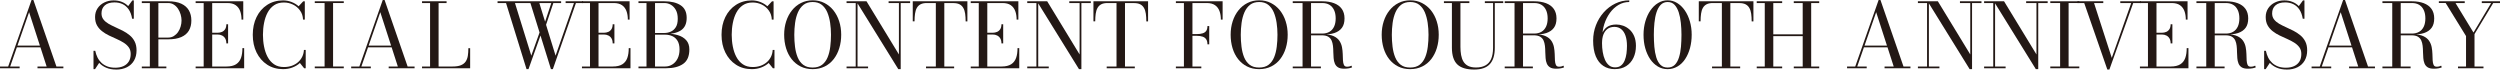
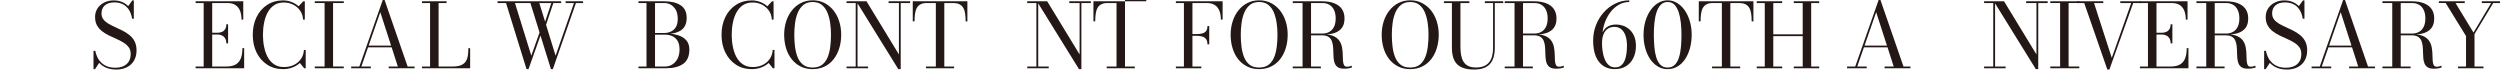
<svg xmlns="http://www.w3.org/2000/svg" id="_レイヤー_2" viewBox="0 0 560.09 15.58">
  <defs>
    <style>.cls-1{fill:#231815;}</style>
  </defs>
  <g id="_レイヤー_2-2">
    <g>
-       <path class="cls-1" d="M7.48,0l5.16,14.9h1.56v.39h-5.8v-.39h2.05L6.52,2.73,2.28,14.9h2.12v.39H0v-.39H1.83L7.07,0h.41ZM3.7,10.6v-.39h6.48v.39H3.7Z" />
      <path class="cls-1" d="M26.02,15.58c-.86,0-1.6-.14-2.23-.41-.63-.27-1.15-.63-1.57-1.09l-.93,1.41h-.34v-4.11h.39c.11,.55,.28,1.05,.51,1.51s.54,.86,.9,1.2c.37,.34,.81,.6,1.32,.8,.51,.19,1.1,.28,1.76,.28,.71,0,1.32-.12,1.84-.36,.52-.24,.91-.59,1.19-1.04s.42-1.02,.42-1.68c0-.59-.14-1.08-.43-1.48-.29-.4-.67-.75-1.15-1.05-.48-.3-1-.57-1.56-.82s-1.13-.51-1.7-.78-1.09-.59-1.56-.96c-.47-.36-.86-.8-1.15-1.32-.29-.52-.43-1.14-.43-1.88s.19-1.38,.56-1.94,.87-.99,1.5-1.3,1.32-.47,2.09-.47c.66,0,1.27,.1,1.82,.32,.55,.21,1.03,.53,1.45,.95l.93-1.27h.33V4.2h-.38c-.13-.83-.39-1.52-.75-2.06-.37-.54-.83-.95-1.37-1.21-.54-.26-1.15-.39-1.83-.39-.95,0-1.67,.22-2.17,.67s-.74,1.04-.74,1.79c0,.53,.14,.98,.43,1.35,.28,.37,.66,.69,1.12,.96,.47,.27,.98,.53,1.54,.78,.56,.25,1.12,.51,1.68,.8,.56,.29,1.07,.62,1.54,1.01s.84,.85,1.12,1.4c.28,.55,.42,1.22,.42,2,0,.87-.19,1.62-.56,2.27-.37,.64-.9,1.14-1.59,1.49-.69,.35-1.5,.53-2.44,.53Z" />
-       <path class="cls-1" d="M37.67,.29c1.2,0,2.18,.18,2.95,.54,.77,.36,1.33,.86,1.7,1.5s.55,1.4,.55,2.27-.18,1.61-.55,2.25c-.37,.63-.93,1.11-1.7,1.45-.77,.34-1.75,.51-2.95,.51h-2.19v6.09h1.79v.39h-5.5v-.39h1.8V.68h-1.8V.29h5.9Zm-2.19,8.13h2.19c.47,0,.9-.11,1.27-.34s.69-.53,.95-.9c.26-.37,.45-.79,.58-1.24,.13-.45,.2-.9,.2-1.34s-.07-.9-.2-1.36c-.13-.46-.33-.88-.58-1.27-.26-.39-.57-.7-.95-.94s-.8-.35-1.27-.35h-2.19v7.74Z" />
      <path class="cls-1" d="M43.83,15.29v-.39h1.8V.68h-1.8V.29h10.67V4.39h-.39c0-.71-.1-1.35-.31-1.91s-.54-1-1-1.32c-.46-.32-1.08-.48-1.86-.48h-3.4V14.9h3.19c.91,0,1.63-.17,2.15-.5,.52-.33,.89-.81,1.11-1.42,.22-.61,.32-1.34,.32-2.19h.39v4.5h-10.87Zm6.88-5.57c0-.45-.09-.82-.26-1.11-.17-.29-.41-.51-.71-.66s-.63-.22-1.02-.22h-1.67v-.39h1.67c.38,0,.72-.07,1.02-.2s.53-.34,.71-.62c.17-.28,.26-.64,.26-1.09h.39v4.29h-.39Z" />
      <path class="cls-1" d="M63.42,15.49c-1.35,0-2.54-.33-3.56-1-1.02-.66-1.81-1.58-2.38-2.73-.57-1.16-.85-2.48-.85-3.97s.28-2.81,.85-3.97c.57-1.16,1.36-2.07,2.38-2.73,1.02-.66,2.21-1,3.56-1,.66,0,1.29,.12,1.89,.35s1.13,.55,1.59,.96l1.04-1.11h.35V4.39h-.4c-.03-.78-.25-1.46-.67-2.03-.41-.57-.93-1.02-1.57-1.33-.64-.31-1.32-.47-2.04-.47-.87,0-1.6,.2-2.2,.61-.6,.41-1.08,.95-1.45,1.64-.37,.69-.63,1.46-.8,2.33-.17,.86-.25,1.75-.25,2.65s.08,1.79,.25,2.65c.17,.86,.43,1.64,.8,2.33,.37,.69,.85,1.23,1.45,1.64,.6,.41,1.33,.61,2.2,.61,.66,0,1.26-.1,1.79-.29,.54-.2,1-.47,1.4-.82,.39-.35,.7-.76,.92-1.22s.34-.96,.37-1.5h.4v4.1h-.35l-.95-1.18c-.46,.43-1.01,.76-1.67,1.01-.65,.25-1.35,.37-2.11,.37Z" />
      <path class="cls-1" d="M70.52,15.29v-.39h2.2V.68h-2.2V.29h6.5v.39h-2.4V14.9h2.4v.39h-6.5Z" />
      <path class="cls-1" d="M86.16,0l5.16,14.9h1.56v.39h-5.8v-.39h2.05l-3.93-12.17-4.24,12.17h2.12v.39h-4.4v-.39h1.83L85.75,0h.41Zm-3.78,10.6v-.39h6.48v.39h-6.48Z" />
      <path class="cls-1" d="M94.55,15.29v-.39h1.8V.68h-1.8V.29h5.5v.39h-1.79V14.9h3.09c.79,0,1.42-.09,1.89-.28,.47-.19,.83-.46,1.08-.82,.24-.36,.41-.79,.49-1.29,.08-.51,.12-1.08,.12-1.71h.4v4.5h-10.77Z" />
      <path class="cls-1" d="M117.96,15.49L113.37,.68h-1.9V.29h14.24v.39h-4.88l3.64,11.79,4.12-11.79h-1.87V.29h3.91v.39h-1.6l-5.17,14.81h-.43L118.83,.68h-3.46l3.66,11.79,2.06-5.78,.21,.68-2.9,8.12h-.43Zm4.28-9.65l-.34-.31,1.69-5.08,.42,.11-1.77,5.28Z" />
-       <path class="cls-1" d="M130.38,15.29v-.39h1.8V.68h-1.8V.29h10.67V4.39h-.39c0-.71-.1-1.35-.31-1.91s-.54-1-1-1.32c-.46-.32-1.08-.48-1.86-.48h-3.4V14.9h3.19c.91,0,1.63-.17,2.15-.5,.52-.33,.89-.81,1.11-1.42,.22-.61,.32-1.34,.32-2.19h.39v4.5h-10.87Zm6.88-5.57c0-.45-.09-.82-.26-1.11-.17-.29-.41-.51-.71-.66s-.63-.22-1.02-.22h-1.67v-.39h1.67c.38,0,.72-.07,1.02-.2s.53-.34,.71-.62c.17-.28,.26-.64,.26-1.09h.39v4.29h-.39Z" />
      <path class="cls-1" d="M146.64,7.65v-.26h2.2c.51,0,.99-.1,1.45-.31,.46-.2,.83-.54,1.12-1s.43-1.09,.43-1.88-.14-1.45-.43-1.97-.67-.91-1.12-1.17c-.46-.26-.94-.38-1.45-.38h-5.8V.29h5.8c1.51,0,2.72,.29,3.63,.88s1.37,1.52,1.37,2.83-.43,2.23-1.29,2.8c-.86,.57-2.1,.85-3.71,.85h-2.2Zm-3.6,7.64v-.39h6c.57,0,1.1-.15,1.59-.46,.49-.3,.88-.74,1.17-1.31,.29-.57,.44-1.25,.44-2.05s-.15-1.43-.44-1.92c-.29-.48-.68-.84-1.17-1.06-.49-.22-1.02-.33-1.59-.33h-2.4v-.25h2.61c.94,0,1.8,.12,2.59,.35,.79,.23,1.42,.61,1.89,1.13,.47,.52,.71,1.21,.71,2.08,0,1.5-.46,2.58-1.39,3.23s-2.19,.98-3.8,.98h-6.21Zm1.8-.15V.44h1.91V15.14h-1.91Z" />
      <path class="cls-1" d="M168.44,15.49c-1.35,0-2.54-.33-3.56-1-1.02-.66-1.81-1.58-2.38-2.73-.57-1.16-.85-2.48-.85-3.97s.28-2.81,.85-3.97c.57-1.16,1.36-2.07,2.38-2.73,1.02-.66,2.21-1,3.56-1,.66,0,1.29,.12,1.89,.35s1.13,.55,1.59,.96l1.04-1.11h.35V4.39h-.4c-.03-.78-.25-1.46-.67-2.03-.41-.57-.93-1.02-1.57-1.33-.64-.31-1.32-.47-2.04-.47-.87,0-1.6,.2-2.2,.61-.6,.41-1.08,.95-1.45,1.64-.37,.69-.63,1.46-.8,2.33-.17,.86-.25,1.75-.25,2.65s.08,1.79,.25,2.65c.17,.86,.43,1.64,.8,2.33,.37,.69,.85,1.23,1.45,1.64,.6,.41,1.33,.61,2.2,.61,.66,0,1.26-.1,1.79-.29,.54-.2,1-.47,1.4-.82,.39-.35,.7-.76,.92-1.22s.34-.96,.37-1.5h.4v4.1h-.35l-.95-1.18c-.46,.43-1.01,.76-1.67,1.01-.65,.25-1.35,.37-2.11,.37Z" />
      <path class="cls-1" d="M182.07,15.49c-1.02,0-1.92-.2-2.71-.6s-1.46-.95-2.01-1.65-.97-1.53-1.25-2.46c-.28-.93-.42-1.93-.42-3s.15-2.06,.45-3c.3-.93,.73-1.75,1.3-2.46,.56-.71,1.24-1.26,2.02-1.65,.79-.4,1.66-.6,2.63-.6s1.84,.2,2.62,.6,1.46,.95,2.02,1.65c.56,.71,1,1.53,1.29,2.46,.3,.93,.45,1.93,.45,3s-.14,2.06-.43,3c-.28,.93-.7,1.75-1.25,2.46-.55,.71-1.22,1.26-2.01,1.65s-1.69,.6-2.71,.6Zm0-.36c.87,0,1.57-.21,2.11-.62,.54-.42,.95-.98,1.24-1.68,.29-.7,.48-1.49,.59-2.37,.11-.87,.16-1.76,.16-2.67s-.06-1.8-.19-2.67-.34-1.66-.64-2.37c-.3-.7-.72-1.26-1.25-1.68s-1.21-.62-2.03-.62-1.5,.21-2.03,.62c-.53,.42-.95,.98-1.26,1.68-.3,.7-.52,1.49-.64,2.37s-.18,1.76-.18,2.67,.05,1.8,.16,2.67c.11,.87,.3,1.66,.59,2.37,.29,.7,.7,1.26,1.24,1.68,.54,.42,1.25,.62,2.12,.62Z" />
      <path class="cls-1" d="M192.12,.29V14.9h2.36v.39h-4.82v-.39h2.05V.68h-2.05V.29h2.46Zm11.78,0v.39h-2.11V15.49h-.54L191.83,.29h2.3l7.26,11.91V.68h-2.31V.29h4.82Z" />
      <path class="cls-1" d="M207.46,15.29v-.39h2.2V.68h-2c-.59,0-1.06,.09-1.42,.28-.36,.19-.64,.46-.84,.82-.2,.36-.33,.79-.4,1.29s-.11,1.08-.11,1.71h-.4V.29h12.24V4.79h-.39c0-.63-.04-1.2-.11-1.71-.07-.51-.21-.94-.41-1.29-.2-.36-.48-.63-.84-.82-.36-.19-.84-.28-1.42-.28h-2V14.9h2.2v.39h-6.3Z" />
-       <path class="cls-1" d="M217.48,15.29v-.39h1.8V.68h-1.8V.29h10.67V4.39h-.39c0-.71-.1-1.35-.31-1.91s-.54-1-1-1.32c-.46-.32-1.08-.48-1.86-.48h-3.4V14.9h3.19c.91,0,1.63-.17,2.15-.5,.52-.33,.89-.81,1.11-1.42,.22-.61,.32-1.34,.32-2.19h.39v4.5h-10.87Zm6.88-5.57c0-.45-.09-.82-.26-1.11-.17-.29-.41-.51-.71-.66s-.63-.22-1.02-.22h-1.67v-.39h1.67c.38,0,.72-.07,1.02-.2s.53-.34,.71-.62c.17-.28,.26-.64,.26-1.09h.39v4.29h-.39Z" />
      <path class="cls-1" d="M232.6,.29V14.9h2.36v.39h-4.82v-.39h2.05V.68h-2.05V.29h2.46Zm11.78,0v.39h-2.11V15.49h-.54L232.31,.29h2.3l7.26,11.91V.68h-2.31V.29h4.82Z" />
-       <path class="cls-1" d="M247.94,15.29v-.39h2.2V.68h-2c-.59,0-1.06,.09-1.42,.28-.36,.19-.64,.46-.84,.82-.2,.36-.33,.79-.4,1.29s-.11,1.08-.11,1.71h-.4V.29h12.24V4.79h-.39c0-.63-.04-1.2-.11-1.71-.07-.51-.21-.94-.41-1.29-.2-.36-.48-.63-.84-.82-.36-.19-.84-.28-1.42-.28h-2V14.9h2.2v.39h-6.3Z" />
+       <path class="cls-1" d="M247.94,15.29v-.39h2.2V.68h-2c-.59,0-1.06,.09-1.42,.28-.36,.19-.64,.46-.84,.82-.2,.36-.33,.79-.4,1.29s-.11,1.08-.11,1.71h-.4V.29h12.24h-.39c0-.63-.04-1.2-.11-1.71-.07-.51-.21-.94-.41-1.29-.2-.36-.48-.63-.84-.82-.36-.19-.84-.28-1.42-.28h-2V14.9h2.2v.39h-6.3Z" />
      <path class="cls-1" d="M273.91,.29V4.39h-.39c0-.71-.1-1.35-.31-1.91-.21-.56-.54-1-1-1.32-.46-.32-1.08-.48-1.87-.48h-3.19V14.9h1.99v.39h-5.7v-.39h1.8V.68h-1.8V.29h10.47Zm-3.4,9.64c0-.45-.08-.81-.26-1.09-.17-.28-.43-.49-.79-.62-.36-.13-.83-.2-1.41-.2h-1.31v-.38h1.31c.58,0,1.05-.06,1.41-.18,.36-.12,.62-.3,.79-.56,.17-.26,.26-.61,.26-1.06h.4v4.09h-.4Z" />
      <path class="cls-1" d="M282.1,15.49c-1.02,0-1.92-.2-2.71-.6s-1.46-.95-2.01-1.65-.97-1.53-1.25-2.46c-.28-.93-.42-1.93-.42-3s.15-2.06,.45-3c.3-.93,.73-1.75,1.3-2.46,.56-.71,1.24-1.26,2.02-1.65,.79-.4,1.66-.6,2.63-.6s1.84,.2,2.62,.6,1.46,.95,2.02,1.65c.56,.71,1,1.53,1.29,2.46,.3,.93,.45,1.93,.45,3s-.14,2.06-.43,3c-.28,.93-.7,1.75-1.25,2.46-.55,.71-1.22,1.26-2.01,1.65s-1.69,.6-2.71,.6Zm0-.36c.87,0,1.57-.21,2.11-.62,.54-.42,.95-.98,1.24-1.68,.29-.7,.48-1.49,.59-2.37,.11-.87,.16-1.76,.16-2.67s-.06-1.8-.19-2.67-.34-1.66-.64-2.37c-.3-.7-.72-1.26-1.25-1.68s-1.21-.62-2.03-.62-1.5,.21-2.03,.62c-.53,.42-.95,.98-1.26,1.68-.3,.7-.52,1.49-.64,2.37s-.18,1.76-.18,2.67,.05,1.8,.16,2.67c.11,.87,.3,1.66,.59,2.37,.29,.7,.7,1.26,1.24,1.68,.54,.42,1.25,.62,2.12,.62Z" />
      <path class="cls-1" d="M293.22,7.75v-.23h3c.64,0,1.18-.13,1.63-.4,.45-.26,.79-.65,1.03-1.15,.24-.51,.36-1.12,.36-1.85s-.12-1.35-.36-1.86c-.24-.51-.58-.91-1.03-1.18-.45-.27-.99-.4-1.63-.4h-6.6V.29h6.6c1.01,0,1.89,.14,2.64,.42,.75,.28,1.33,.7,1.74,1.27,.41,.57,.62,1.28,.62,2.15s-.19,1.57-.58,2.1c-.39,.53-.95,.92-1.69,1.17-.74,.24-1.65,.36-2.73,.36h-3Zm-3.6,7.54v-.39h6.31v.39h-6.31Zm2.2-.21V.56h1.9V15.08h-1.9Zm9.3,.31c-.58,0-1.03-.1-1.36-.31s-.56-.49-.71-.85c-.15-.36-.24-.76-.27-1.2-.04-.44-.06-.9-.07-1.38,0-.47-.03-.93-.08-1.38-.05-.44-.15-.84-.31-1.2-.16-.36-.42-.64-.76-.85-.35-.21-.83-.31-1.45-.31h-2.9v-.21h3.3c.95,0,1.71,.13,2.28,.4,.56,.26,.99,.61,1.28,1.04,.29,.43,.48,.9,.58,1.41,.1,.51,.15,1.03,.17,1.55,0,.52,.03,.99,.05,1.42,.02,.43,.1,.77,.22,1.03,.12,.26,.35,.39,.68,.39,.21,0,.39-.02,.56-.06,.17-.04,.32-.1,.45-.17l.14,.37c-.16,.09-.4,.16-.72,.22-.32,.06-.68,.09-1.08,.09Z" />
      <path class="cls-1" d="M315.94,15.49c-1.02,0-1.92-.2-2.71-.6s-1.46-.95-2.01-1.65-.97-1.53-1.25-2.46c-.28-.93-.42-1.93-.42-3s.15-2.06,.45-3c.3-.93,.73-1.75,1.3-2.46,.56-.71,1.24-1.26,2.02-1.65,.79-.4,1.66-.6,2.63-.6s1.84,.2,2.62,.6,1.46,.95,2.02,1.65c.56,.71,1,1.53,1.29,2.46,.3,.93,.45,1.93,.45,3s-.14,2.06-.43,3c-.28,.93-.7,1.75-1.25,2.46-.55,.71-1.22,1.26-2.01,1.65s-1.69,.6-2.71,.6Zm0-.36c.87,0,1.57-.21,2.11-.62,.54-.42,.95-.98,1.24-1.68,.29-.7,.48-1.49,.59-2.37,.11-.87,.16-1.76,.16-2.67s-.06-1.8-.19-2.67-.34-1.66-.64-2.37c-.3-.7-.72-1.26-1.25-1.68s-1.21-.62-2.03-.62-1.5,.21-2.03,.62c-.53,.42-.95,.98-1.26,1.68-.3,.7-.52,1.49-.64,2.37s-.18,1.76-.18,2.67,.05,1.8,.16,2.67c.11,.87,.3,1.66,.59,2.37,.29,.7,.7,1.26,1.24,1.68,.54,.42,1.25,.62,2.12,.62Z" />
      <path class="cls-1" d="M336.78,.29v.39h-1.89V10.69c0,1.65-.37,2.87-1.12,3.68s-1.91,1.21-3.49,1.21c-1.73,0-2.99-.38-3.79-1.15-.8-.77-1.21-2.01-1.21-3.74V.68h-1.79V.29h5.7v.39h-2V10.49c0,.66,.05,1.27,.15,1.83s.27,1.05,.52,1.47c.25,.42,.6,.74,1.06,.98,.46,.23,1.04,.35,1.76,.35,.83,0,1.52-.15,2.09-.46s1-.78,1.29-1.43c.29-.65,.44-1.5,.44-2.54V.68h-1.84V.29h4.11Z" />
      <path class="cls-1" d="M340.71,7.75v-.23h3c.64,0,1.18-.13,1.63-.4,.45-.26,.79-.65,1.03-1.15,.24-.51,.36-1.12,.36-1.85s-.12-1.35-.36-1.86c-.24-.51-.58-.91-1.03-1.18-.45-.27-.99-.4-1.63-.4h-6.6V.29h6.6c1.01,0,1.89,.14,2.64,.42,.75,.28,1.33,.7,1.74,1.27,.41,.57,.62,1.28,.62,2.15s-.19,1.57-.58,2.1c-.39,.53-.95,.92-1.69,1.17-.74,.24-1.65,.36-2.73,.36h-3Zm-3.6,7.54v-.39h6.31v.39h-6.31Zm2.2-.21V.56h1.9V15.08h-1.9Zm9.3,.31c-.58,0-1.03-.1-1.36-.31s-.56-.49-.71-.85c-.15-.36-.24-.76-.27-1.2-.04-.44-.06-.9-.07-1.38,0-.47-.03-.93-.08-1.38-.05-.44-.15-.84-.31-1.2-.16-.36-.42-.64-.76-.85-.35-.21-.83-.31-1.45-.31h-2.9v-.21h3.3c.95,0,1.71,.13,2.28,.4,.56,.26,.99,.61,1.28,1.04,.29,.43,.48,.9,.58,1.41,.1,.51,.15,1.03,.17,1.55,0,.52,.03,.99,.05,1.42,.02,.43,.1,.77,.22,1.03,.12,.26,.35,.39,.68,.39,.21,0,.39-.02,.56-.06,.17-.04,.32-.1,.45-.17l.14,.37c-.16,.09-.4,.16-.72,.22-.32,.06-.68,.09-1.08,.09Z" />
      <path class="cls-1" d="M361.8,15.49c-1.01,0-1.88-.24-2.6-.73-.73-.48-1.29-1.2-1.69-2.15-.39-.95-.59-2.12-.59-3.53,0-1.21,.21-2.36,.63-3.44s1-2.04,1.75-2.88,1.61-1.49,2.58-1.96,2.02-.72,3.13-.72V.45c-.87,0-1.67,.22-2.4,.65-.74,.44-1.38,1.03-1.92,1.77-.54,.75-.97,1.59-1.27,2.53s-.45,1.91-.45,2.92l-.06,1.35c0,.67,.05,1.33,.16,1.98,.1,.64,.27,1.22,.5,1.74,.23,.52,.53,.93,.9,1.24,.37,.31,.83,.46,1.38,.46s.99-.14,1.34-.43c.35-.28,.61-.66,.8-1.12,.19-.47,.32-.98,.4-1.55,.07-.57,.11-1.14,.11-1.71,0-.89-.11-1.66-.33-2.29-.22-.64-.54-1.12-.96-1.46-.42-.34-.93-.51-1.52-.51s-1.14,.15-1.55,.46c-.41,.31-.72,.73-.93,1.28-.2,.55-.3,1.19-.3,1.92h-.34c0-.78,.12-1.49,.34-2.12,.23-.63,.61-1.14,1.12-1.51,.52-.37,1.22-.56,2.09-.56,.51,0,1.02,.09,1.53,.27,.51,.18,.99,.47,1.42,.85s.78,.88,1.04,1.48,.4,1.34,.4,2.19c0,1-.19,1.89-.56,2.67-.37,.78-.91,1.4-1.61,1.85-.7,.45-1.56,.68-2.57,.68Z" />
      <path class="cls-1" d="M373.61,15.49c-.81,0-1.55-.2-2.21-.6-.66-.4-1.23-.95-1.71-1.65-.47-.71-.84-1.53-1.1-2.46-.26-.93-.38-1.93-.38-3s.14-2.06,.41-3c.27-.93,.65-1.75,1.14-2.46,.49-.71,1.06-1.26,1.72-1.65,.66-.4,1.37-.6,2.13-.6s1.48,.2,2.13,.6,1.23,.95,1.71,1.65c.49,.71,.87,1.53,1.14,2.46,.27,.93,.41,1.93,.41,3s-.13,2.06-.38,3c-.26,.93-.62,1.75-1.09,2.46s-1.04,1.26-1.71,1.65-1.4,.6-2.21,.6Zm0-.36c.67,0,1.21-.21,1.62-.62,.41-.42,.72-.98,.93-1.68,.22-.7,.36-1.49,.44-2.37,.07-.87,.11-1.76,.11-2.67s-.05-1.8-.14-2.67c-.09-.87-.25-1.66-.48-2.37-.23-.7-.54-1.26-.94-1.68s-.92-.62-1.54-.62-1.13,.21-1.54,.62-.72,.98-.95,1.68c-.23,.7-.38,1.49-.47,2.37s-.13,1.76-.13,2.67,.04,1.8,.11,2.67c.07,.87,.22,1.66,.43,2.37,.21,.7,.52,1.26,.93,1.68,.41,.42,.95,.62,1.62,.62Z" />
      <path class="cls-1" d="M383.56,15.29v-.39h2.2V.68h-2c-.59,0-1.06,.09-1.42,.28-.36,.19-.64,.46-.84,.82-.2,.36-.33,.79-.4,1.29s-.11,1.08-.11,1.71h-.4V.29h12.24V4.79h-.39c0-.63-.04-1.2-.11-1.71-.07-.51-.21-.94-.41-1.29-.2-.36-.48-.63-.84-.82-.36-.19-.84-.28-1.42-.28h-2V14.9h2.2v.39h-6.3Z" />
      <path class="cls-1" d="M407.57,.29v.39h-1.8V14.9h1.8v.39h-5.7v-.39h2v-6.81h-6.59v6.81h1.99v.39h-5.7v-.39h1.8V.68h-1.8V.29h5.7v.39h-1.99V7.69h6.59V.68h-2V.29h5.7Z" />
      <path class="cls-1" d="M421.29,0l5.16,14.9h1.56v.39h-5.8v-.39h2.05l-3.93-12.17-4.24,12.17h2.12v.39h-4.4v-.39h1.83l5.24-14.9h.41Zm-3.78,10.6v-.39h6.48v.39h-6.48Z" />
-       <path class="cls-1" d="M432.14,.29V14.9h2.36v.39h-4.82v-.39h2.05V.68h-2.05V.29h2.46Zm11.78,0v.39h-2.11V15.49h-.54L431.85,.29h2.3l7.26,11.91V.68h-2.31V.29h4.82Z" />
      <path class="cls-1" d="M446.97,.29V14.9h2.36v.39h-4.82v-.39h2.05V.68h-2.05V.29h2.46Zm11.78,0v.39h-2.11V15.49h-.54L446.68,.29h2.3l7.26,11.91V.68h-2.31V.29h4.82Z" />
      <path class="cls-1" d="M459.34,15.29v-.39h2.2V.68h-2.2V.29h6.5v.39h-2.4V14.9h2.4v.39h-6.5Z" />
      <path class="cls-1" d="M479.65,.29v.39h-1.73l-5.34,14.9h-.46l-5.18-14.9h-1.53V.29h5.8v.39h-2.07l3.97,12.28,4.36-12.28h-2.45V.29h4.63Z" />
      <path class="cls-1" d="M479.42,15.29v-.39h1.8V.68h-1.8V.29h10.67V4.39h-.39c0-.71-.1-1.35-.31-1.91s-.54-1-1-1.32c-.46-.32-1.08-.48-1.86-.48h-3.4V14.9h3.19c.91,0,1.63-.17,2.15-.5,.52-.33,.89-.81,1.11-1.42,.22-.61,.32-1.34,.32-2.19h.39v4.5h-10.87Zm6.88-5.57c0-.45-.09-.82-.26-1.11-.17-.29-.41-.51-.71-.66s-.63-.22-1.02-.22h-1.67v-.39h1.67c.38,0,.72-.07,1.02-.2s.53-.34,.71-.62c.17-.28,.26-.64,.26-1.09h.39v4.29h-.39Z" />
      <path class="cls-1" d="M495.68,7.75v-.23h3c.64,0,1.18-.13,1.63-.4,.45-.26,.79-.65,1.03-1.15,.24-.51,.36-1.12,.36-1.85s-.12-1.35-.36-1.86c-.24-.51-.58-.91-1.03-1.18-.45-.27-.99-.4-1.63-.4h-6.6V.29h6.6c1.01,0,1.89,.14,2.64,.42,.75,.28,1.33,.7,1.74,1.27,.41,.57,.62,1.28,.62,2.15s-.19,1.57-.58,2.1c-.39,.53-.95,.92-1.69,1.17-.74,.24-1.65,.36-2.73,.36h-3Zm-3.6,7.54v-.39h6.31v.39h-6.31Zm2.2-.21V.56h1.9V15.08h-1.9Zm9.3,.31c-.58,0-1.03-.1-1.36-.31s-.56-.49-.71-.85c-.15-.36-.24-.76-.27-1.2-.04-.44-.06-.9-.07-1.38,0-.47-.03-.93-.08-1.38-.05-.44-.15-.84-.31-1.2-.16-.36-.42-.64-.76-.85-.35-.21-.83-.31-1.45-.31h-2.9v-.21h3.3c.95,0,1.71,.13,2.28,.4,.56,.26,.99,.61,1.28,1.04,.29,.43,.48,.9,.58,1.41,.1,.51,.15,1.03,.17,1.55,0,.52,.03,.99,.05,1.42,.02,.43,.1,.77,.22,1.03,.12,.26,.35,.39,.68,.39,.21,0,.39-.02,.56-.06,.17-.04,.32-.1,.45-.17l.14,.37c-.16,.09-.4,.16-.72,.22-.32,.06-.68,.09-1.08,.09Z" />
      <path class="cls-1" d="M512.32,15.58c-.86,0-1.6-.14-2.23-.41-.63-.27-1.15-.63-1.57-1.09l-.93,1.41h-.34v-4.11h.39c.11,.55,.28,1.05,.51,1.51s.54,.86,.9,1.2c.37,.34,.81,.6,1.32,.8,.51,.19,1.1,.28,1.76,.28,.71,0,1.32-.12,1.84-.36,.52-.24,.91-.59,1.19-1.04s.42-1.02,.42-1.68c0-.59-.14-1.08-.43-1.48-.29-.4-.67-.75-1.15-1.05-.48-.3-1-.57-1.56-.82s-1.13-.51-1.7-.78-1.09-.59-1.56-.96c-.47-.36-.86-.8-1.15-1.32-.29-.52-.43-1.14-.43-1.88s.19-1.38,.56-1.94,.87-.99,1.5-1.3,1.32-.47,2.09-.47c.66,0,1.27,.1,1.82,.32,.55,.21,1.03,.53,1.45,.95l.93-1.27h.33V4.2h-.38c-.13-.83-.39-1.52-.75-2.06-.37-.54-.83-.95-1.37-1.21-.54-.26-1.15-.39-1.83-.39-.95,0-1.67,.22-2.17,.67s-.74,1.04-.74,1.79c0,.53,.14,.98,.43,1.35,.28,.37,.66,.69,1.12,.96,.47,.27,.98,.53,1.54,.78,.56,.25,1.12,.51,1.68,.8,.56,.29,1.07,.62,1.54,1.01s.84,.85,1.12,1.4c.28,.55,.42,1.22,.42,2,0,.87-.19,1.62-.56,2.27-.37,.64-.9,1.14-1.59,1.49-.69,.35-1.5,.53-2.44,.53Z" />
      <path class="cls-1" d="M525.36,0l5.16,14.9h1.56v.39h-5.8v-.39h2.05l-3.93-12.17-4.24,12.17h2.12v.39h-4.4v-.39h1.83l5.24-14.9h.41Zm-3.78,10.6v-.39h6.48v.39h-6.48Z" />
      <path class="cls-1" d="M537.35,7.75v-.23h3c.64,0,1.18-.13,1.63-.4,.45-.26,.79-.65,1.03-1.15,.24-.51,.36-1.12,.36-1.85s-.12-1.35-.36-1.86c-.24-.51-.58-.91-1.03-1.18-.45-.27-.99-.4-1.63-.4h-6.6V.29h6.6c1.01,0,1.89,.14,2.64,.42,.75,.28,1.33,.7,1.74,1.27,.41,.57,.62,1.28,.62,2.15s-.19,1.57-.58,2.1c-.39,.53-.95,.92-1.69,1.17-.74,.24-1.65,.36-2.73,.36h-3Zm-3.6,7.54v-.39h6.31v.39h-6.31Zm2.2-.21V.56h1.9V15.08h-1.9Zm9.3,.31c-.58,0-1.03-.1-1.36-.31s-.56-.49-.71-.85c-.15-.36-.24-.76-.27-1.2-.04-.44-.06-.9-.07-1.38,0-.47-.03-.93-.08-1.38-.05-.44-.15-.84-.31-1.2-.16-.36-.42-.64-.76-.85-.35-.21-.83-.31-1.45-.31h-2.9v-.21h3.3c.95,0,1.71,.13,2.28,.4,.56,.26,.99,.61,1.28,1.04,.29,.43,.48,.9,.58,1.41,.1,.51,.15,1.03,.17,1.55,0,.52,.03,.99,.05,1.42,.02,.43,.1,.77,.22,1.03,.12,.26,.35,.39,.68,.39,.21,0,.39-.02,.56-.06,.17-.04,.32-.1,.45-.17l.14,.37c-.16,.09-.4,.16-.72,.22-.32,.06-.68,.09-1.08,.09Z" />
      <path class="cls-1" d="M550.68,15.29v-.39h1.8v-6.82l-4.56-7.4h-1.53V.29h5.8v.39h-2.07l4.03,6.61,3.96-6.61h-2.1V.29h4.08v.39h-1.52l-4.19,6.95v7.27h2.01v.39h-5.71Z" />
    </g>
  </g>
</svg>